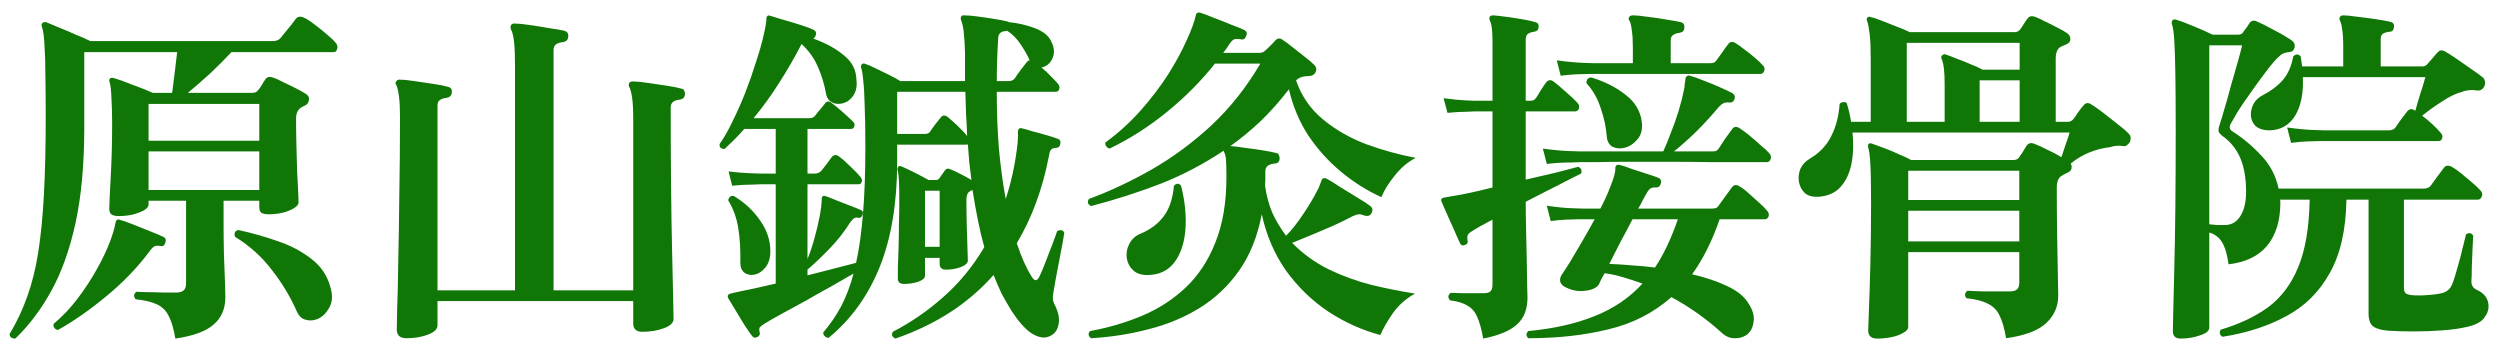
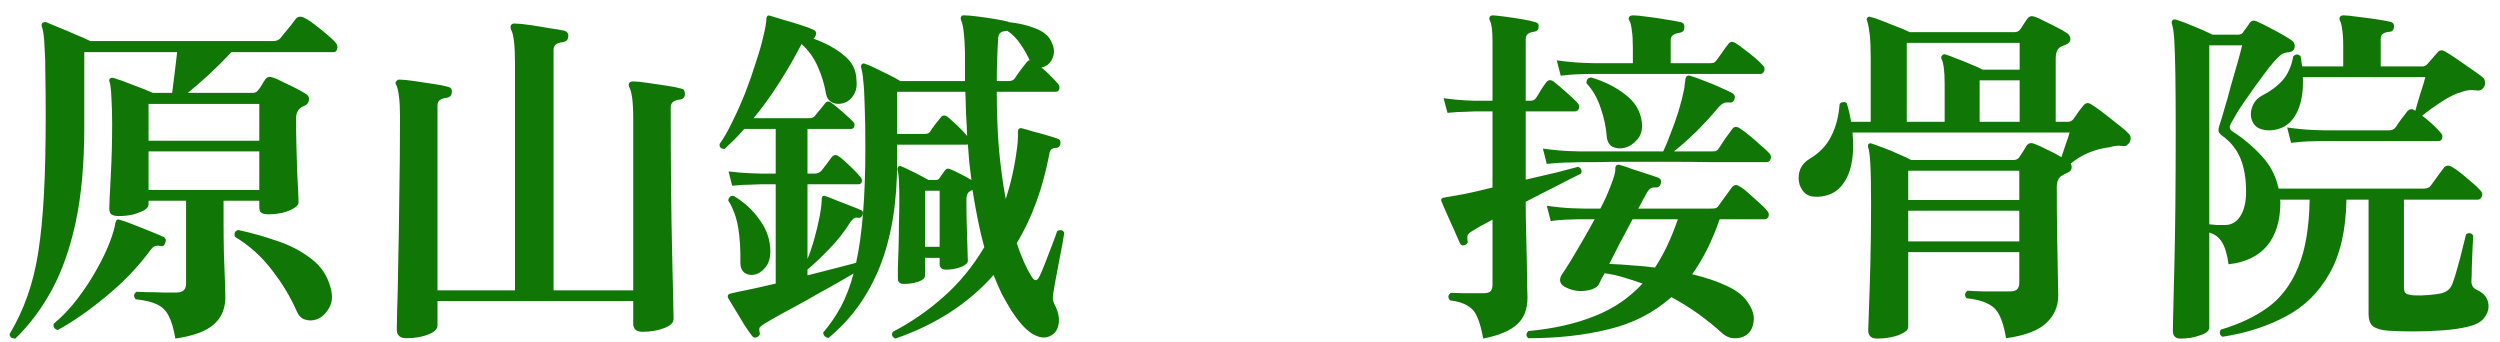
<svg xmlns="http://www.w3.org/2000/svg" width="168" height="23" viewBox="0 0 168 23" fill="none">
  <path d="M146.544 22.752C146.192 22.752 146.016 22.584 146.016 22.248C146.016 22.152 146.024 21.736 146.04 21C146.056 20.28 146.08 19.312 146.112 18.096C146.144 16.88 146.168 15.48 146.184 13.896C146.2 12.312 146.208 10.608 146.208 8.784C146.208 7.216 146.2 5.944 146.184 4.968C146.168 3.992 146.144 3.24 146.112 2.712C146.08 2.184 146.024 1.808 145.944 1.584C145.928 1.488 145.944 1.416 145.992 1.368C146.04 1.304 146.12 1.288 146.232 1.32C146.504 1.4 146.888 1.544 147.384 1.752C147.896 1.96 148.328 2.152 148.68 2.328H150.408C150.568 2.328 150.68 2.272 150.744 2.16C150.776 2.096 150.84 2.008 150.936 1.896C151.032 1.768 151.112 1.648 151.176 1.536C151.288 1.392 151.432 1.352 151.608 1.416C151.912 1.544 152.312 1.744 152.808 2.016C153.304 2.272 153.712 2.512 154.032 2.736C154.176 2.848 154.232 3 154.2 3.192C154.152 3.384 154.024 3.488 153.816 3.504C153.592 3.52 153.408 3.584 153.264 3.696C153.12 3.808 152.96 3.968 152.784 4.176C152.56 4.432 152.304 4.76 152.016 5.16C151.728 5.544 151.44 5.944 151.152 6.36C150.864 6.76 150.608 7.136 150.384 7.488C150.176 7.84 150.024 8.104 149.928 8.28C149.784 8.52 149.816 8.704 150.024 8.832C150.728 9.28 151.376 9.824 151.968 10.464C152.56 11.088 152.944 11.824 153.12 12.672H162.864C163.088 12.672 163.248 12.608 163.344 12.48C163.44 12.352 163.584 12.152 163.776 11.88C163.984 11.608 164.128 11.416 164.208 11.304C164.336 11.112 164.52 11.08 164.76 11.208C164.936 11.304 165.152 11.456 165.408 11.664C165.664 11.872 165.912 12.08 166.152 12.288C166.392 12.496 166.568 12.664 166.68 12.792C166.808 12.92 166.84 13.056 166.776 13.2C166.728 13.344 166.64 13.416 166.512 13.416H161.544V19.32C161.544 19.528 161.592 19.664 161.688 19.728C161.8 19.792 161.976 19.832 162.216 19.848C162.52 19.864 162.856 19.856 163.224 19.824C163.608 19.792 163.896 19.752 164.088 19.704C164.296 19.64 164.448 19.56 164.544 19.464C164.656 19.368 164.752 19.208 164.832 18.984C164.928 18.728 165.032 18.392 165.144 17.976C165.272 17.544 165.384 17.12 165.48 16.704C165.592 16.272 165.672 15.952 165.72 15.744C165.928 15.616 166.088 15.648 166.2 15.84C166.184 16.048 166.168 16.36 166.152 16.776C166.136 17.192 166.12 17.6 166.104 18C166.104 18.4 166.096 18.68 166.08 18.84C166.064 19.144 166.176 19.352 166.416 19.464C166.96 19.704 167.232 20.08 167.232 20.592C167.232 20.864 167.128 21.128 166.92 21.384C166.728 21.64 166.36 21.832 165.816 21.96C165.352 22.072 164.792 22.152 164.136 22.2C163.496 22.248 162.848 22.272 162.192 22.272C161.536 22.272 160.976 22.256 160.512 22.224C160.048 22.192 159.704 22.096 159.48 21.936C159.272 21.776 159.168 21.488 159.168 21.072V13.416H157.68C157.648 15.448 157.272 17.096 156.552 18.36C155.848 19.624 154.88 20.584 153.648 21.24C152.416 21.912 150.984 22.376 149.352 22.632C149.16 22.52 149.12 22.36 149.232 22.152C150.48 21.784 151.544 21.28 152.424 20.64C153.304 19.984 153.976 19.088 154.44 17.952C154.92 16.8 155.176 15.288 155.208 13.416H153.216C153.232 13.448 153.24 13.512 153.24 13.608C153.24 14.824 152.944 15.792 152.352 16.512C151.76 17.216 150.896 17.632 149.76 17.76C149.664 17.088 149.52 16.6 149.328 16.296C149.152 15.976 148.864 15.752 148.464 15.624V22.008C148.464 22.232 148.256 22.408 147.84 22.536C147.44 22.68 147.008 22.752 146.544 22.752ZM153.96 9.6L153.696 8.568C154.4 8.664 155 8.72 155.496 8.736C155.992 8.752 156.24 8.76 156.24 8.76H160.512C160.736 8.76 160.896 8.688 160.992 8.544C161.072 8.416 161.2 8.232 161.376 7.992C161.568 7.752 161.696 7.584 161.76 7.488C161.92 7.312 162.088 7.288 162.264 7.416L162.312 7.44C162.392 7.136 162.504 6.752 162.648 6.288C162.808 5.808 162.92 5.44 162.984 5.184H154.752C154.8 6.24 154.632 7.096 154.248 7.752C153.864 8.392 153.296 8.728 152.544 8.76C152 8.76 151.632 8.608 151.44 8.304C151.248 8 151.208 7.656 151.32 7.272C151.432 6.888 151.672 6.6 152.04 6.408C152.6 6.12 153.056 5.776 153.408 5.376C153.76 4.96 153.992 4.432 154.104 3.792C154.28 3.616 154.448 3.616 154.608 3.792C154.624 3.904 154.64 4.016 154.656 4.128C154.672 4.24 154.688 4.352 154.704 4.464H157.464V3.072C157.464 2.608 157.44 2.24 157.392 1.968C157.36 1.696 157.312 1.504 157.248 1.392C157.2 1.296 157.2 1.208 157.248 1.128C157.296 1.064 157.376 1.032 157.488 1.032C157.68 1.032 157.992 1.064 158.424 1.128C158.856 1.176 159.28 1.232 159.696 1.296C160.128 1.36 160.44 1.416 160.632 1.464C160.824 1.512 160.904 1.632 160.872 1.824C160.856 2.032 160.752 2.136 160.56 2.136C160.4 2.152 160.264 2.192 160.152 2.256C160.04 2.32 159.984 2.44 159.984 2.616V4.464H162.792C162.92 4.464 163.032 4.408 163.128 4.296C163.208 4.2 163.32 4.072 163.464 3.912C163.608 3.736 163.728 3.6 163.824 3.504C163.952 3.36 164.112 3.344 164.304 3.456C164.48 3.552 164.744 3.72 165.096 3.96C165.448 4.2 165.792 4.44 166.128 4.68C166.464 4.904 166.704 5.08 166.848 5.208C166.928 5.272 166.976 5.368 166.992 5.496C167.008 5.608 166.992 5.712 166.944 5.808C166.832 6.032 166.648 6.12 166.392 6.072C166.072 6.024 165.76 6.056 165.456 6.168C165.04 6.28 164.592 6.496 164.112 6.816C163.632 7.12 163.184 7.44 162.768 7.776C163.008 7.952 163.248 8.152 163.488 8.376C163.728 8.6 163.904 8.784 164.016 8.928C164.128 9.04 164.16 9.16 164.112 9.288C164.08 9.416 164 9.48 163.872 9.48C163.808 9.48 163.68 9.48 163.488 9.48C163.296 9.48 163.064 9.48 162.792 9.48C162.28 9.48 161.68 9.48 160.992 9.48C160.304 9.48 159.616 9.48 158.928 9.48C158.24 9.48 157.648 9.48 157.152 9.48C156.672 9.48 156.376 9.48 156.264 9.48C156.264 9.48 156.144 9.48 155.904 9.48C155.68 9.48 155.392 9.488 155.04 9.504C154.688 9.52 154.328 9.552 153.96 9.6ZM149.568 15.12C149.984 15.104 150.312 14.904 150.552 14.52C150.808 14.12 150.936 13.576 150.936 12.888C150.936 11.992 150.808 11.24 150.552 10.632C150.296 10.024 149.888 9.52 149.328 9.12C149.184 9.008 149.104 8.904 149.088 8.808C149.072 8.696 149.096 8.552 149.16 8.376C149.24 8.152 149.344 7.808 149.472 7.344C149.616 6.88 149.76 6.368 149.904 5.808C150.064 5.248 150.216 4.72 150.36 4.224C150.504 3.712 150.608 3.32 150.672 3.048H148.464V15.072C148.624 15.088 148.792 15.104 148.968 15.12C149.16 15.12 149.36 15.12 149.568 15.12Z" fill="#107707" />
  <path d="M126.144 22.752C125.744 22.752 125.544 22.568 125.544 22.2C125.544 22.072 125.56 21.608 125.592 20.808C125.624 20.008 125.656 18.992 125.688 17.76C125.72 16.512 125.736 15.176 125.736 13.752C125.736 12.52 125.72 11.616 125.688 11.04C125.656 10.464 125.608 10.088 125.544 9.912C125.512 9.832 125.52 9.752 125.568 9.672C125.632 9.624 125.704 9.616 125.784 9.648C125.976 9.712 126.24 9.808 126.576 9.936C126.928 10.064 127.272 10.208 127.608 10.368C127.96 10.512 128.232 10.64 128.424 10.752H135.312C135.488 10.752 135.616 10.688 135.696 10.56C135.744 10.48 135.824 10.36 135.936 10.2C136.048 10.024 136.136 9.88 136.2 9.768C136.328 9.608 136.504 9.576 136.728 9.672C136.952 9.752 137.232 9.88 137.568 10.056C137.92 10.216 138.24 10.384 138.528 10.56C138.624 10.288 138.72 10 138.816 9.696C138.928 9.392 139.016 9.128 139.08 8.904H124.488C124.568 9.672 124.544 10.376 124.416 11.016C124.288 11.656 124.04 12.176 123.672 12.576C123.304 12.976 122.8 13.192 122.16 13.224C121.776 13.24 121.48 13.152 121.272 12.96C121.064 12.752 120.936 12.504 120.888 12.216C120.84 11.928 120.872 11.64 120.984 11.352C121.112 11.064 121.328 10.832 121.632 10.656C122.272 10.272 122.744 9.776 123.048 9.168C123.368 8.56 123.56 7.832 123.624 6.984C123.688 6.904 123.768 6.864 123.864 6.864C123.96 6.848 124.04 6.872 124.104 6.936C124.168 7.144 124.224 7.352 124.272 7.56C124.32 7.768 124.36 7.976 124.392 8.184H125.712V3.888C125.712 3.216 125.688 2.68 125.64 2.28C125.592 1.88 125.536 1.592 125.472 1.416C125.424 1.32 125.432 1.24 125.496 1.176C125.56 1.112 125.632 1.104 125.712 1.152C125.888 1.184 126.136 1.264 126.456 1.392C126.792 1.52 127.136 1.656 127.488 1.8C127.84 1.928 128.12 2.048 128.328 2.16H135.384C135.528 2.16 135.648 2.104 135.744 1.992C135.808 1.912 135.888 1.792 135.984 1.632C136.096 1.456 136.184 1.328 136.248 1.248C136.36 1.088 136.528 1.048 136.752 1.128C136.928 1.192 137.152 1.296 137.424 1.44C137.696 1.568 137.968 1.704 138.24 1.848C138.528 1.992 138.752 2.12 138.912 2.232C139.056 2.328 139.128 2.464 139.128 2.64C139.128 2.8 139.024 2.92 138.816 3C138.768 3.016 138.712 3.04 138.648 3.072C138.6 3.088 138.544 3.112 138.48 3.144C138.256 3.272 138.144 3.536 138.144 3.936V8.184H138.96C139.104 8.184 139.224 8.128 139.32 8.016C139.432 7.872 139.544 7.712 139.656 7.536C139.784 7.36 139.904 7.208 140.016 7.08C140.16 6.904 140.328 6.88 140.52 7.008C140.712 7.12 140.976 7.304 141.312 7.56C141.648 7.816 141.984 8.08 142.32 8.352C142.656 8.608 142.904 8.824 143.064 9C143.192 9.128 143.216 9.304 143.136 9.528C143.088 9.608 143.024 9.68 142.944 9.744C142.88 9.808 142.792 9.832 142.68 9.816C142.376 9.768 142.08 9.792 141.792 9.888C140.768 10.016 139.888 10.384 139.152 10.992C139.216 11.104 139.232 11.224 139.2 11.352C139.168 11.464 139.072 11.552 138.912 11.616C138.848 11.648 138.784 11.68 138.72 11.712C138.672 11.744 138.616 11.776 138.552 11.808C138.328 11.936 138.216 12.2 138.216 12.6C138.216 13.688 138.224 14.752 138.24 15.792C138.256 16.816 138.272 17.696 138.288 18.432C138.304 19.168 138.312 19.648 138.312 19.872C138.312 20.592 138.048 21.2 137.52 21.696C136.992 22.208 136.088 22.552 134.808 22.728C134.696 22.056 134.544 21.536 134.352 21.168C134.176 20.816 133.912 20.56 133.56 20.4C133.224 20.224 132.752 20.104 132.144 20.04C132 19.848 132.024 19.68 132.216 19.536C132.424 19.552 132.808 19.568 133.368 19.584C133.944 19.584 134.496 19.584 135.024 19.584C135.28 19.584 135.456 19.536 135.552 19.44C135.648 19.344 135.696 19.192 135.696 18.984V16.944H128.232V21.96C128.232 22.12 128.12 22.256 127.896 22.368C127.688 22.496 127.424 22.592 127.104 22.656C126.784 22.72 126.464 22.752 126.144 22.752ZM128.136 8.184H130.68V5.616C130.68 4.784 130.608 4.224 130.464 3.936C130.432 3.856 130.448 3.784 130.512 3.72C130.592 3.64 130.68 3.624 130.776 3.672C130.936 3.72 131.168 3.808 131.472 3.936C131.792 4.048 132.112 4.176 132.432 4.32C132.768 4.448 133.032 4.568 133.224 4.68H135.72V2.88H128.136V8.184ZM128.232 16.224H135.696V14.16H128.232V16.224ZM128.232 13.44H135.696V11.472H128.232V13.44ZM133.032 8.184H135.72V5.4H133.032V8.184Z" fill="#107707" />
  <path d="M102.696 22.728C102.616 22.648 102.576 22.56 102.576 22.464C102.592 22.384 102.632 22.312 102.696 22.248C104.408 22.088 105.896 21.752 107.16 21.24C108.424 20.744 109.496 20.016 110.376 19.056C109.976 18.912 109.56 18.776 109.128 18.648C108.712 18.52 108.28 18.424 107.832 18.36C107.736 18.52 107.656 18.664 107.592 18.792C107.528 18.92 107.48 19.024 107.448 19.104C107.384 19.232 107.232 19.344 106.992 19.44C106.752 19.52 106.472 19.56 106.152 19.56C105.832 19.544 105.528 19.464 105.24 19.32C105.048 19.24 104.92 19.12 104.856 18.96C104.808 18.8 104.84 18.632 104.952 18.456C105.096 18.248 105.288 17.952 105.528 17.568C105.768 17.168 106.032 16.72 106.32 16.224C106.608 15.728 106.888 15.232 107.16 14.736H106.392C106.392 14.736 106.28 14.736 106.056 14.736C105.832 14.736 105.552 14.744 105.216 14.76C104.88 14.776 104.544 14.808 104.208 14.856L103.944 13.824C104.584 13.92 105.144 13.976 105.624 13.992C106.12 14.008 106.368 14.016 106.368 14.016H107.544C107.816 13.504 108.048 12.992 108.24 12.48C108.448 11.952 108.552 11.584 108.552 11.376C108.536 11.264 108.56 11.176 108.624 11.112C108.688 11.064 108.768 11.056 108.864 11.088C109.056 11.136 109.32 11.224 109.656 11.352C110.008 11.464 110.352 11.576 110.688 11.688C111.04 11.8 111.296 11.888 111.456 11.952C111.616 12.032 111.664 12.168 111.6 12.36C111.552 12.52 111.448 12.6 111.288 12.6C111.128 12.584 111 12.608 110.904 12.672C110.824 12.72 110.736 12.832 110.64 13.008C110.576 13.12 110.496 13.264 110.4 13.44C110.32 13.616 110.216 13.808 110.088 14.016H114.984C115.112 14.016 115.208 14.008 115.272 13.992C115.352 13.976 115.424 13.92 115.488 13.824C115.584 13.68 115.728 13.48 115.92 13.224C116.112 12.968 116.264 12.76 116.376 12.6C116.52 12.408 116.696 12.384 116.904 12.528C117.08 12.624 117.28 12.776 117.504 12.984C117.744 13.192 117.976 13.4 118.2 13.608C118.44 13.816 118.616 13.992 118.728 14.136C118.856 14.264 118.896 14.4 118.848 14.544C118.8 14.672 118.712 14.736 118.584 14.736H115.56C115.304 15.472 115.024 16.144 114.72 16.752C114.416 17.36 114.08 17.92 113.712 18.432C114.608 18.64 115.392 18.904 116.064 19.224C116.752 19.544 117.232 19.936 117.504 20.4C117.792 20.832 117.904 21.24 117.84 21.624C117.792 22.024 117.632 22.32 117.36 22.512C117.12 22.672 116.848 22.744 116.544 22.728C116.24 22.728 115.952 22.6 115.68 22.344C115.184 21.896 114.656 21.472 114.096 21.072C113.536 20.672 112.944 20.304 112.32 19.968C111.12 21.024 109.712 21.744 108.096 22.128C106.48 22.528 104.68 22.728 102.696 22.728ZM99.672 22.752C99.56 22.128 99.424 21.64 99.264 21.288C99.12 20.952 98.904 20.704 98.616 20.544C98.344 20.368 97.952 20.248 97.44 20.184C97.28 19.992 97.296 19.824 97.488 19.68C97.664 19.68 97.96 19.688 98.376 19.704C98.792 19.704 99.224 19.704 99.672 19.704C99.912 19.704 100.072 19.664 100.152 19.584C100.248 19.488 100.296 19.336 100.296 19.128V14.76C99.704 15.064 99.224 15.336 98.856 15.576C98.728 15.656 98.648 15.744 98.616 15.84C98.6 15.92 98.6 16.024 98.616 16.152C98.664 16.296 98.608 16.4 98.448 16.464C98.288 16.528 98.176 16.488 98.112 16.344C98.064 16.248 97.984 16.072 97.872 15.816C97.76 15.544 97.632 15.256 97.488 14.952C97.344 14.632 97.216 14.344 97.104 14.088C96.992 13.832 96.92 13.664 96.888 13.584C96.84 13.488 96.832 13.416 96.864 13.368C96.928 13.304 97 13.272 97.08 13.272C97.368 13.224 97.816 13.144 98.424 13.032C99.048 12.904 99.672 12.76 100.296 12.6V7.488C100.184 7.488 100.072 7.488 99.96 7.488C99.848 7.488 99.744 7.488 99.648 7.488C99.504 7.488 99.376 7.488 99.264 7.488C99.168 7.488 99.096 7.488 99.048 7.488C99.048 7.488 98.864 7.496 98.496 7.512C98.144 7.512 97.736 7.536 97.272 7.584L97.008 6.6C97.616 6.68 98.104 6.728 98.472 6.744C98.84 6.76 99.024 6.768 99.024 6.768H100.296V2.808C100.296 2.056 100.24 1.592 100.128 1.416C100.08 1.304 100.072 1.208 100.104 1.128C100.152 1.064 100.232 1.032 100.344 1.032C100.568 1.048 100.856 1.08 101.208 1.128C101.576 1.176 101.944 1.232 102.312 1.296C102.68 1.36 102.968 1.424 103.176 1.488C103.352 1.536 103.424 1.648 103.392 1.824C103.392 2 103.288 2.104 103.08 2.136C102.92 2.152 102.784 2.2 102.672 2.28C102.576 2.344 102.528 2.472 102.528 2.664V6.768H102.864C103.024 6.768 103.144 6.704 103.224 6.576C103.304 6.464 103.408 6.296 103.536 6.072C103.68 5.848 103.8 5.672 103.896 5.544C104.04 5.352 104.216 5.336 104.424 5.496C104.616 5.64 104.88 5.864 105.216 6.168C105.552 6.456 105.808 6.696 105.984 6.888C106.112 7.016 106.152 7.152 106.104 7.296C106.056 7.424 105.96 7.488 105.816 7.488H102.528V12.072C103.28 11.896 103.968 11.736 104.592 11.592C105.216 11.432 105.704 11.304 106.056 11.208C106.264 11.304 106.328 11.456 106.248 11.664C105.848 11.856 105.312 12.128 104.64 12.48C103.968 12.816 103.264 13.176 102.528 13.56C102.528 14.088 102.536 14.704 102.552 15.408C102.568 16.096 102.584 16.776 102.6 17.448C102.616 18.12 102.624 18.696 102.624 19.176C102.64 19.64 102.648 19.912 102.648 19.992C102.648 20.776 102.416 21.376 101.952 21.792C101.488 22.224 100.728 22.544 99.672 22.752ZM103.944 11.016L103.68 9.984C104.368 10.08 104.96 10.136 105.456 10.152C105.968 10.168 106.224 10.176 106.224 10.176H111.768C111.928 9.84 112.096 9.432 112.272 8.952C112.464 8.472 112.64 7.976 112.8 7.464C112.96 6.936 113.08 6.464 113.16 6.048C113.192 5.92 113.208 5.8 113.208 5.688C113.224 5.56 113.24 5.448 113.256 5.352C113.272 5.208 113.312 5.128 113.376 5.112C113.424 5.064 113.512 5.064 113.64 5.112C113.864 5.176 114.152 5.28 114.504 5.424C114.856 5.552 115.208 5.696 115.56 5.856C115.928 6.016 116.216 6.152 116.424 6.264C116.584 6.376 116.624 6.52 116.544 6.696C116.48 6.84 116.384 6.904 116.256 6.888C116.048 6.872 115.904 6.888 115.824 6.936C115.744 6.968 115.64 7.048 115.512 7.176C115.048 7.736 114.544 8.288 114 8.832C113.456 9.36 112.952 9.808 112.488 10.176H115.008C115.136 10.176 115.232 10.168 115.296 10.152C115.376 10.12 115.448 10.056 115.512 9.96C115.592 9.832 115.728 9.624 115.92 9.336C116.128 9.048 116.28 8.84 116.376 8.712C116.504 8.504 116.68 8.472 116.904 8.616C117.08 8.728 117.296 8.888 117.552 9.096C117.808 9.304 118.056 9.52 118.296 9.744C118.552 9.952 118.744 10.128 118.872 10.272C119 10.4 119.04 10.536 118.992 10.68C118.944 10.824 118.856 10.896 118.728 10.896C118.648 10.896 118.48 10.896 118.224 10.896C117.984 10.896 117.68 10.896 117.312 10.896C116.672 10.896 115.896 10.896 114.984 10.896C114.088 10.88 113.152 10.872 112.176 10.872C111.216 10.872 110.304 10.872 109.44 10.872C108.576 10.872 107.848 10.88 107.256 10.896C106.68 10.896 106.336 10.896 106.224 10.896C106.224 10.896 105.984 10.904 105.504 10.92C105.024 10.92 104.504 10.952 103.944 11.016ZM104.88 5.088L104.616 4.056C105.32 4.152 105.92 4.208 106.416 4.224C106.912 4.24 107.16 4.248 107.16 4.248H109.728V3.192C109.728 2.712 109.704 2.328 109.656 2.04C109.624 1.736 109.576 1.528 109.512 1.416C109.432 1.32 109.424 1.224 109.488 1.128C109.536 1.064 109.624 1.032 109.752 1.032C109.96 1.032 110.28 1.064 110.712 1.128C111.144 1.176 111.576 1.24 112.008 1.32C112.44 1.384 112.752 1.44 112.944 1.488C113.136 1.536 113.216 1.664 113.184 1.872C113.184 2.064 113.072 2.176 112.848 2.208C112.688 2.224 112.552 2.272 112.44 2.352C112.328 2.416 112.272 2.536 112.272 2.712V4.248H114.84C114.968 4.248 115.064 4.24 115.128 4.224C115.208 4.208 115.28 4.152 115.344 4.056C115.44 3.928 115.568 3.752 115.728 3.528C115.888 3.288 116.016 3.112 116.112 3C116.24 2.792 116.416 2.76 116.64 2.904C116.8 3 117 3.144 117.24 3.336C117.48 3.512 117.712 3.696 117.936 3.888C118.16 4.08 118.328 4.24 118.44 4.368C118.568 4.48 118.608 4.608 118.56 4.752C118.512 4.896 118.424 4.968 118.296 4.968C118.232 4.968 118.096 4.968 117.888 4.968C117.68 4.968 117.424 4.968 117.12 4.968C116.56 4.968 115.872 4.968 115.056 4.968C114.256 4.968 113.416 4.968 112.536 4.968C111.656 4.968 110.824 4.968 110.04 4.968C109.256 4.968 108.6 4.968 108.072 4.968C107.56 4.968 107.264 4.968 107.184 4.968C107.184 4.968 107.064 4.968 106.824 4.968C106.6 4.968 106.312 4.976 105.96 4.992C105.608 5.008 105.248 5.04 104.88 5.088ZM111.216 17.976C111.792 17.112 112.304 16.032 112.752 14.736H109.704C109.448 15.232 109.176 15.744 108.888 16.272C108.616 16.8 108.368 17.288 108.144 17.736C108.64 17.752 109.144 17.784 109.656 17.832C110.184 17.864 110.704 17.912 111.216 17.976ZM109.152 9.936C108.864 10 108.6 9.976 108.36 9.864C108.136 9.736 108.008 9.512 107.976 9.192C107.928 8.552 107.792 7.912 107.568 7.272C107.36 6.616 107.04 6.056 106.608 5.592C106.608 5.336 106.72 5.208 106.944 5.208C107.84 5.48 108.6 5.864 109.224 6.36C109.864 6.84 110.232 7.448 110.328 8.184C110.392 8.664 110.296 9.056 110.04 9.36C109.784 9.664 109.488 9.856 109.152 9.936Z" fill="#107707" />
-   <path d="M73.32 22.728C73.128 22.584 73.104 22.424 73.248 22.248C74.48 22.024 75.648 21.68 76.752 21.216C77.856 20.752 78.832 20.12 79.68 19.32C80.528 18.52 81.192 17.512 81.672 16.296C82.168 15.08 82.416 13.608 82.416 11.88C82.416 11.464 82.408 11.112 82.392 10.824C82.376 10.536 82.328 10.328 82.248 10.2C82.248 10.168 82.24 10.144 82.224 10.128C80.912 11.008 79.512 11.744 78.024 12.336C76.536 12.912 74.968 13.416 73.32 13.848C73.096 13.736 73.048 13.576 73.176 13.368C74.568 12.856 75.968 12.2 77.376 11.4C78.8 10.584 80.144 9.592 81.408 8.424C82.672 7.24 83.768 5.856 84.696 4.272H81.648C80.72 5.44 79.648 6.52 78.432 7.512C77.216 8.504 75.928 9.328 74.568 9.984C74.456 9.952 74.376 9.896 74.328 9.816C74.28 9.736 74.264 9.656 74.28 9.576C75.176 8.92 75.976 8.192 76.68 7.392C77.384 6.592 77.992 5.792 78.504 4.992C79.016 4.176 79.424 3.424 79.728 2.736C80.048 2.048 80.256 1.488 80.352 1.056C80.368 0.944 80.408 0.88 80.472 0.864C80.552 0.832 80.624 0.832 80.688 0.864C80.896 0.928 81.192 1.04 81.576 1.2C81.96 1.344 82.344 1.496 82.728 1.656C83.128 1.8 83.424 1.92 83.616 2.016C83.792 2.112 83.832 2.248 83.736 2.424C83.672 2.616 83.552 2.688 83.376 2.64C83.184 2.608 83.04 2.608 82.944 2.64C82.848 2.672 82.736 2.784 82.608 2.976C82.544 3.072 82.48 3.168 82.416 3.264C82.352 3.36 82.28 3.456 82.2 3.552H84.6C84.792 3.552 84.928 3.504 85.008 3.408C85.104 3.328 85.224 3.216 85.368 3.072C85.528 2.912 85.64 2.792 85.704 2.712C85.864 2.552 86.032 2.544 86.208 2.688C86.384 2.8 86.6 2.96 86.856 3.168C87.128 3.376 87.392 3.584 87.648 3.792C87.92 4 88.128 4.176 88.272 4.32C88.448 4.464 88.496 4.632 88.416 4.824C88.336 5.016 88.176 5.112 87.936 5.112C87.568 5.112 87.288 5.208 87.096 5.4C87.448 6.44 88.048 7.312 88.896 8.016C89.744 8.72 90.72 9.28 91.824 9.696C92.928 10.096 94.032 10.4 95.136 10.608C94.608 10.88 94.136 11.28 93.72 11.808C93.304 12.32 93.008 12.8 92.832 13.248C91.872 12.816 90.968 12.248 90.12 11.544C89.272 10.84 88.536 10.024 87.912 9.096C87.304 8.152 86.872 7.12 86.616 6C86.024 6.768 85.4 7.472 84.744 8.112C84.088 8.736 83.4 9.304 82.68 9.816C82.936 9.832 83.264 9.872 83.664 9.936C84.08 9.984 84.48 10.04 84.864 10.104C85.248 10.168 85.536 10.224 85.728 10.272C85.84 10.288 85.912 10.336 85.944 10.416C85.976 10.496 85.992 10.576 85.992 10.656C85.976 10.88 85.856 10.992 85.632 10.992C85.472 11.008 85.328 11.056 85.2 11.136C85.088 11.216 85.032 11.344 85.032 11.52C85.032 11.68 85.032 11.84 85.032 12C85.032 12.144 85.024 12.296 85.008 12.456C85.104 13.144 85.272 13.768 85.512 14.328C85.768 14.872 86.072 15.376 86.424 15.84C86.792 15.472 87.168 15 87.552 14.424C87.952 13.832 88.272 13.296 88.512 12.816C88.592 12.688 88.648 12.568 88.68 12.456C88.728 12.344 88.768 12.24 88.8 12.144C88.832 12.032 88.888 11.976 88.968 11.976C89.032 11.96 89.104 11.976 89.184 12.024C89.392 12.136 89.688 12.32 90.072 12.576C90.472 12.816 90.864 13.056 91.248 13.296C91.648 13.536 91.928 13.72 92.088 13.848C92.248 13.976 92.272 14.136 92.16 14.328C92.08 14.488 91.936 14.544 91.728 14.496C91.568 14.432 91.432 14.4 91.32 14.4C91.224 14.4 91.072 14.448 90.864 14.544C90.512 14.736 90.088 14.944 89.592 15.168C89.112 15.376 88.624 15.584 88.128 15.792C87.648 15.984 87.216 16.16 86.832 16.32C87.536 17.04 88.352 17.632 89.28 18.096C90.208 18.544 91.176 18.896 92.184 19.152C93.192 19.392 94.16 19.584 95.088 19.728C94.464 20.08 93.968 20.52 93.6 21.048C93.232 21.576 92.952 22.064 92.76 22.512C91.544 22.192 90.384 21.672 89.28 20.952C88.176 20.216 87.224 19.296 86.424 18.192C85.64 17.072 85.096 15.808 84.792 14.4C84.504 15.888 84 17.144 83.28 18.168C82.56 19.192 81.688 20.024 80.664 20.664C79.64 21.304 78.504 21.784 77.256 22.104C76.008 22.44 74.696 22.648 73.32 22.728ZM77.16 18.48C76.728 18.496 76.392 18.392 76.152 18.168C75.912 17.944 75.768 17.672 75.72 17.352C75.672 17.016 75.728 16.696 75.888 16.392C76.048 16.072 76.304 15.84 76.656 15.696C77.312 15.424 77.824 15.04 78.192 14.544C78.576 14.048 78.808 13.36 78.888 12.48C79.064 12.304 79.224 12.304 79.368 12.48C79.64 13.568 79.736 14.568 79.656 15.48C79.576 16.376 79.328 17.096 78.912 17.64C78.496 18.184 77.912 18.464 77.16 18.48Z" fill="#107707" />
  <path d="M60.168 22.752C59.944 22.64 59.888 22.488 60 22.296C61.232 21.656 62.368 20.872 63.408 19.944C64.464 19.016 65.376 17.904 66.144 16.608C65.984 16.032 65.84 15.424 65.712 14.784C65.584 14.144 65.464 13.472 65.352 12.768C65.32 12.784 65.28 12.8 65.232 12.816C65.2 12.832 65.168 12.856 65.136 12.888C65.008 12.968 64.944 13.144 64.944 13.416C64.944 13.976 64.952 14.56 64.968 15.168C64.984 15.776 65 16.304 65.016 16.752C65.032 17.184 65.04 17.44 65.04 17.52C65.04 17.68 64.88 17.824 64.56 17.952C64.24 18.064 63.912 18.12 63.576 18.12C63.288 18.12 63.144 17.992 63.144 17.736V17.328H62.16V18.528C62.16 18.688 62.008 18.824 61.704 18.936C61.4 19.032 61.08 19.08 60.744 19.08C60.472 19.08 60.336 18.96 60.336 18.72C60.336 18.624 60.336 18.384 60.336 18C60.352 17.616 60.368 17.16 60.384 16.632C60.4 16.104 60.408 15.568 60.408 15.024C60.424 14.48 60.432 14 60.432 13.584C60.432 12.928 60.424 12.44 60.408 12.12C60.392 11.8 60.36 11.568 60.312 11.424C60.296 11.36 60.312 11.288 60.36 11.208C60.424 11.144 60.496 11.136 60.576 11.184C60.704 11.232 60.88 11.312 61.104 11.424C61.344 11.536 61.584 11.656 61.824 11.784C62.064 11.912 62.256 12.016 62.4 12.096H62.88C63.008 12.096 63.096 12.048 63.144 11.952C63.192 11.888 63.248 11.808 63.312 11.712C63.392 11.6 63.456 11.512 63.504 11.448C63.6 11.32 63.72 11.296 63.864 11.376C64.04 11.44 64.264 11.544 64.536 11.688C64.824 11.832 65.072 11.968 65.28 12.096C65.232 11.712 65.184 11.32 65.136 10.92C65.104 10.52 65.072 10.112 65.04 9.696C65.024 9.712 64.992 9.72 64.944 9.72H60.288V10.896C60.288 13.648 59.896 16 59.112 17.952C58.328 19.888 57.184 21.472 55.68 22.704C55.584 22.704 55.496 22.664 55.416 22.584C55.352 22.52 55.32 22.44 55.32 22.344C55.784 21.8 56.184 21.216 56.52 20.592C56.856 19.952 57.136 19.216 57.36 18.384C56.944 18.624 56.456 18.904 55.896 19.224C55.336 19.528 54.768 19.848 54.192 20.184C53.616 20.504 53.072 20.8 52.56 21.072C52.064 21.344 51.672 21.568 51.384 21.744C51.208 21.856 51.096 21.944 51.048 22.008C51.016 22.088 51.016 22.192 51.048 22.32C51.096 22.464 51.04 22.576 50.88 22.656C50.752 22.72 50.64 22.696 50.544 22.584C50.432 22.44 50.264 22.2 50.04 21.864C49.832 21.528 49.624 21.184 49.416 20.832C49.208 20.48 49.048 20.216 48.936 20.04C48.872 19.912 48.896 19.816 49.008 19.752C49.104 19.72 49.344 19.664 49.728 19.584C50.112 19.504 50.528 19.416 50.976 19.32C51.44 19.208 51.824 19.12 52.128 19.056V12.384H51.096C51.096 12.384 50.896 12.392 50.496 12.408C50.096 12.408 49.664 12.432 49.2 12.48L48.96 11.52C49.488 11.584 49.968 11.624 50.4 11.64C50.848 11.656 51.072 11.664 51.072 11.664H52.128V8.664H50.016C49.808 8.904 49.592 9.136 49.368 9.36C49.144 9.584 48.92 9.8 48.696 10.008C48.44 10.008 48.328 9.896 48.36 9.672C48.648 9.272 48.936 8.768 49.224 8.16C49.528 7.552 49.816 6.904 50.088 6.216C50.36 5.512 50.6 4.824 50.808 4.152C51.032 3.48 51.2 2.888 51.312 2.376C51.44 1.848 51.504 1.456 51.504 1.2C51.536 1.056 51.616 1.008 51.744 1.056C51.92 1.104 52.208 1.192 52.608 1.32C53.008 1.432 53.408 1.552 53.808 1.68C54.208 1.808 54.488 1.912 54.648 1.992C54.824 2.072 54.88 2.2 54.816 2.376C54.768 2.504 54.712 2.576 54.648 2.592C55.496 2.896 56.184 3.272 56.712 3.72C57.256 4.152 57.536 4.696 57.552 5.352C57.6 5.704 57.56 6.008 57.432 6.264C57.304 6.52 57.128 6.712 56.904 6.84C56.616 6.984 56.328 7.016 56.04 6.936C55.752 6.84 55.576 6.632 55.512 6.312C55.4 5.672 55.216 5.064 54.96 4.488C54.704 3.896 54.336 3.384 53.856 2.952V2.976C53.392 3.872 52.888 4.744 52.344 5.592C51.816 6.424 51.248 7.208 50.64 7.944H54.36C54.568 7.944 54.712 7.88 54.792 7.752C54.872 7.64 54.976 7.512 55.104 7.368C55.232 7.208 55.336 7.08 55.416 6.984C55.544 6.792 55.696 6.768 55.872 6.912C56.096 7.072 56.36 7.288 56.664 7.56C56.968 7.832 57.184 8.032 57.312 8.16C57.424 8.272 57.456 8.384 57.408 8.496C57.376 8.608 57.304 8.664 57.192 8.664H54.264V11.664H54.744C54.936 11.664 55.088 11.6 55.2 11.472C55.28 11.36 55.392 11.216 55.536 11.04C55.68 10.848 55.792 10.696 55.872 10.584C56.016 10.392 56.184 10.368 56.376 10.512C56.584 10.656 56.84 10.88 57.144 11.184C57.448 11.472 57.672 11.704 57.816 11.88C57.912 11.992 57.944 12.104 57.912 12.216C57.88 12.328 57.808 12.384 57.696 12.384H54.264V17.4C54.424 17.016 54.576 16.568 54.72 16.056C54.864 15.544 54.984 15.04 55.08 14.544C55.176 14.032 55.224 13.616 55.224 13.296C55.256 13.168 55.336 13.128 55.464 13.176C55.624 13.224 55.872 13.32 56.208 13.464C56.544 13.592 56.872 13.72 57.192 13.848C57.528 13.976 57.744 14.064 57.84 14.112C57.984 14.16 58.024 14.272 57.96 14.448C57.896 14.592 57.808 14.656 57.696 14.64C57.568 14.608 57.472 14.616 57.408 14.664C57.344 14.696 57.256 14.784 57.144 14.928C56.744 15.568 56.272 16.168 55.728 16.728C55.184 17.288 54.704 17.744 54.288 18.096H54.264V18.504C54.936 18.328 55.56 18.168 56.136 18.024C56.712 17.88 57.176 17.76 57.528 17.664C57.944 15.808 58.152 13.224 58.152 9.912C58.152 8.712 58.136 7.76 58.104 7.056C58.088 6.336 58.056 5.784 58.008 5.4C57.976 5.016 57.928 4.728 57.864 4.536C57.848 4.44 57.864 4.368 57.912 4.32C57.976 4.256 58.056 4.248 58.152 4.296C58.312 4.344 58.536 4.44 58.824 4.584C59.128 4.728 59.44 4.88 59.76 5.04C60.08 5.2 60.328 5.336 60.504 5.448H64.848V3.528C64.816 2.36 64.728 1.64 64.584 1.368C64.584 1.368 64.584 1.36 64.584 1.344C64.552 1.248 64.552 1.176 64.584 1.128C64.616 1.048 64.696 1.016 64.824 1.032C65.016 1.032 65.296 1.056 65.664 1.104C66.048 1.152 66.432 1.208 66.816 1.272C67.216 1.336 67.504 1.392 67.68 1.44C67.744 1.44 67.784 1.464 67.8 1.512V1.488C68.424 1.552 69.008 1.688 69.552 1.896C70.096 2.104 70.456 2.392 70.632 2.76C70.808 3.096 70.864 3.408 70.8 3.696C70.736 3.968 70.608 4.184 70.416 4.344C70.256 4.456 70.112 4.52 69.984 4.536C70.208 4.712 70.416 4.904 70.608 5.112C70.816 5.32 70.976 5.488 71.088 5.616C71.184 5.728 71.216 5.848 71.184 5.976C71.152 6.104 71.072 6.168 70.944 6.168H66.984C66.984 7.528 67.032 8.808 67.128 10.008C67.24 11.208 67.392 12.328 67.584 13.368C67.76 12.84 67.912 12.288 68.04 11.712C68.168 11.136 68.272 10.528 68.352 9.888C68.384 9.648 68.4 9.448 68.4 9.288C68.416 9.128 68.416 9 68.4 8.904C68.4 8.648 68.512 8.56 68.736 8.64C68.88 8.672 69.104 8.736 69.408 8.832C69.728 8.912 70.048 9 70.368 9.096C70.704 9.192 70.952 9.272 71.112 9.336C71.24 9.384 71.288 9.496 71.256 9.672C71.224 9.848 71.128 9.936 70.968 9.936C70.824 9.936 70.712 9.976 70.632 10.056C70.568 10.12 70.52 10.264 70.488 10.488C70.056 12.712 69.336 14.664 68.328 16.344C68.632 17.272 68.968 18.024 69.336 18.6C69.528 18.92 69.704 18.904 69.864 18.552C69.96 18.36 70.088 18.056 70.248 17.64C70.408 17.208 70.568 16.792 70.728 16.392C70.888 15.976 70.992 15.688 71.04 15.528C71.28 15.416 71.44 15.456 71.52 15.648C71.504 15.76 71.464 16 71.4 16.368C71.336 16.736 71.256 17.152 71.16 17.616C71.08 18.064 71 18.488 70.92 18.888C70.856 19.288 70.808 19.568 70.776 19.728C70.744 19.936 70.744 20.104 70.776 20.232C70.808 20.344 70.864 20.472 70.944 20.616C70.96 20.664 70.976 20.704 70.992 20.736C71.168 21.152 71.208 21.536 71.112 21.888C71.032 22.256 70.808 22.504 70.44 22.632C70.12 22.744 69.744 22.664 69.312 22.392C68.896 22.12 68.448 21.616 67.968 20.88C67.744 20.512 67.528 20.136 67.32 19.752C67.128 19.352 66.944 18.928 66.768 18.48C65.072 20.4 62.872 21.824 60.168 22.752ZM64.992 9.144C64.976 8.664 64.952 8.176 64.92 7.68C64.904 7.184 64.888 6.68 64.872 6.168H60.288V9H62.136C62.312 9 62.432 8.952 62.496 8.856C62.576 8.728 62.688 8.568 62.832 8.376C62.992 8.168 63.12 8.008 63.216 7.896C63.328 7.736 63.48 7.72 63.672 7.848C63.848 7.992 64.072 8.192 64.344 8.448C64.616 8.704 64.832 8.936 64.992 9.144ZM50.688 18.456C50.448 18.504 50.232 18.464 50.04 18.336C49.848 18.192 49.752 17.968 49.752 17.664C49.768 16.768 49.72 15.984 49.608 15.312C49.496 14.624 49.272 14.008 48.936 13.464C48.952 13.368 48.992 13.288 49.056 13.224C49.136 13.16 49.224 13.144 49.32 13.176C50.04 13.608 50.624 14.152 51.072 14.808C51.536 15.448 51.768 16.144 51.768 16.896C51.768 17.344 51.656 17.704 51.432 17.976C51.208 18.248 50.96 18.408 50.688 18.456ZM66.984 5.448H67.8C67.96 5.448 68.088 5.392 68.184 5.28C68.264 5.152 68.392 4.968 68.568 4.728C68.76 4.488 68.896 4.312 68.976 4.2C69.056 4.104 69.128 4.056 69.192 4.056C69.064 3.752 68.872 3.408 68.616 3.024C68.36 2.624 68.048 2.304 67.68 2.064C67.664 2.064 67.648 2.072 67.632 2.088C67.632 2.088 67.616 2.088 67.584 2.088C67.264 2.104 67.096 2.256 67.08 2.544C67.048 3.04 67.024 3.536 67.008 4.032C66.992 4.512 66.984 4.984 66.984 5.448ZM62.16 16.584H63.144V12.816H62.16V16.584Z" fill="#107707" />
  <path d="M27.312 22.728C26.88 22.728 26.664 22.536 26.664 22.152C26.664 22.056 26.672 21.616 26.688 20.832C26.72 20.032 26.744 18.984 26.76 17.688C26.792 16.376 26.816 14.88 26.832 13.2C26.864 11.52 26.88 9.736 26.88 7.848C26.88 7.272 26.856 6.808 26.808 6.456C26.76 6.104 26.704 5.864 26.64 5.736C26.56 5.624 26.56 5.528 26.64 5.448C26.704 5.368 26.784 5.336 26.88 5.352C27.104 5.352 27.424 5.384 27.84 5.448C28.272 5.512 28.704 5.576 29.136 5.64C29.568 5.704 29.888 5.768 30.096 5.832C30.304 5.88 30.392 6.008 30.36 6.216C30.344 6.424 30.224 6.544 30 6.576C29.824 6.592 29.68 6.64 29.568 6.72C29.456 6.784 29.4 6.912 29.4 7.104V19.512H34.608V4.32C34.608 3.072 34.52 2.296 34.344 1.992C34.296 1.88 34.296 1.776 34.344 1.68C34.408 1.6 34.496 1.568 34.608 1.584C34.832 1.584 35.16 1.616 35.592 1.68C36.04 1.744 36.488 1.816 36.936 1.896C37.384 1.96 37.712 2.016 37.92 2.064C38.128 2.128 38.216 2.264 38.184 2.472C38.168 2.6 38.128 2.688 38.064 2.736C38 2.784 37.92 2.816 37.824 2.832C37.648 2.848 37.496 2.896 37.368 2.976C37.256 3.056 37.2 3.184 37.2 3.36V19.512H42.552V7.992C42.552 7.384 42.528 6.912 42.48 6.576C42.432 6.24 42.368 6 42.288 5.856C42.24 5.76 42.24 5.664 42.288 5.568C42.336 5.504 42.424 5.472 42.552 5.472C42.776 5.472 43.096 5.504 43.512 5.568C43.944 5.632 44.376 5.696 44.808 5.76C45.24 5.824 45.56 5.888 45.768 5.952C45.88 5.968 45.952 6.016 45.984 6.096C46.016 6.176 46.032 6.256 46.032 6.336C46.016 6.544 45.896 6.664 45.672 6.696C45.496 6.712 45.352 6.76 45.24 6.84C45.128 6.92 45.072 7.048 45.072 7.224C45.072 9.064 45.08 10.824 45.096 12.504C45.112 14.184 45.136 15.688 45.168 17.016C45.2 18.328 45.224 19.384 45.24 20.184C45.256 20.968 45.264 21.384 45.264 21.432C45.264 21.688 45.048 21.896 44.616 22.056C44.184 22.216 43.704 22.296 43.176 22.296C42.76 22.296 42.552 22.112 42.552 21.744V20.232H29.4V21.864C29.4 22.12 29.184 22.328 28.752 22.488C28.336 22.648 27.856 22.728 27.312 22.728Z" fill="#107707" />
  <path d="M1.032 22.752C0.776 22.752 0.648 22.648 0.648 22.44C1.128 21.64 1.52 20.808 1.824 19.944C2.144 19.064 2.392 18.072 2.568 16.968C2.744 15.848 2.872 14.544 2.952 13.056C3.032 11.568 3.072 9.816 3.072 7.8C3.072 6.664 3.064 5.736 3.048 5.016C3.048 4.28 3.032 3.704 3 3.288C2.984 2.856 2.96 2.528 2.928 2.304C2.896 2.08 2.856 1.904 2.808 1.776C2.776 1.696 2.792 1.616 2.856 1.536C2.936 1.488 3.016 1.472 3.096 1.488C3.304 1.568 3.592 1.688 3.96 1.848C4.328 1.992 4.704 2.152 5.088 2.328C5.488 2.488 5.816 2.632 6.072 2.76H18.336C18.56 2.76 18.728 2.696 18.84 2.568C18.904 2.488 19.008 2.36 19.152 2.184C19.296 2.008 19.44 1.832 19.584 1.656C19.728 1.464 19.824 1.336 19.872 1.272C20 1.112 20.176 1.08 20.4 1.176C20.592 1.256 20.832 1.408 21.12 1.632C21.424 1.856 21.712 2.088 21.984 2.328C22.256 2.552 22.448 2.736 22.56 2.88C22.672 3.008 22.704 3.144 22.656 3.288C22.624 3.432 22.544 3.504 22.416 3.504H15.552C15.104 3.984 14.616 4.472 14.088 4.968C13.56 5.448 13.072 5.872 12.624 6.24H16.968C17.144 6.24 17.272 6.176 17.352 6.048C17.432 5.968 17.512 5.856 17.592 5.712C17.672 5.568 17.752 5.44 17.832 5.328C17.944 5.168 18.112 5.128 18.336 5.208C18.496 5.256 18.712 5.352 18.984 5.496C19.256 5.624 19.536 5.76 19.824 5.904C20.112 6.048 20.344 6.176 20.52 6.288C20.712 6.4 20.792 6.544 20.76 6.72C20.744 6.896 20.648 7.024 20.472 7.104C20.424 7.12 20.376 7.144 20.328 7.176C20.28 7.192 20.24 7.216 20.208 7.248C20 7.392 19.896 7.632 19.896 7.968C19.896 8.56 19.904 9.168 19.92 9.792C19.936 10.416 19.952 11 19.968 11.544C20 12.088 20.024 12.544 20.04 12.912C20.056 13.28 20.064 13.512 20.064 13.608C20.064 13.736 19.96 13.864 19.752 13.992C19.544 14.12 19.28 14.224 18.96 14.304C18.656 14.368 18.352 14.4 18.048 14.4C17.84 14.4 17.68 14.368 17.568 14.304C17.472 14.24 17.424 14.104 17.424 13.896V13.488H15.024V14.952C15.024 15.64 15.032 16.352 15.048 17.088C15.08 17.808 15.104 18.44 15.12 18.984C15.136 19.528 15.144 19.856 15.144 19.968C15.144 20.736 14.888 21.344 14.376 21.792C13.864 22.256 13 22.576 11.784 22.752C11.672 22.08 11.52 21.568 11.328 21.216C11.152 20.864 10.888 20.608 10.536 20.448C10.2 20.288 9.728 20.176 9.12 20.112C8.96 19.92 8.976 19.752 9.168 19.608C9.264 19.608 9.48 19.616 9.816 19.632C10.168 19.632 10.544 19.64 10.944 19.656C11.344 19.656 11.656 19.656 11.88 19.656C12.296 19.656 12.504 19.456 12.504 19.056V13.488H9.984V13.752C9.984 13.88 9.88 14.008 9.672 14.136C9.464 14.248 9.208 14.344 8.904 14.424C8.6 14.488 8.296 14.52 7.992 14.52C7.784 14.52 7.624 14.488 7.512 14.424C7.4 14.36 7.344 14.224 7.344 14.016C7.344 13.92 7.352 13.68 7.368 13.296C7.384 12.912 7.408 12.44 7.44 11.88C7.472 11.32 7.496 10.736 7.512 10.128C7.528 9.504 7.536 8.904 7.536 8.328C7.536 7.656 7.52 7.08 7.488 6.6C7.472 6.104 7.432 5.744 7.368 5.52C7.32 5.424 7.328 5.344 7.392 5.28C7.456 5.216 7.552 5.208 7.68 5.256C7.968 5.336 8.368 5.48 8.88 5.688C9.408 5.88 9.872 6.064 10.272 6.24H11.568C11.616 5.888 11.672 5.448 11.736 4.92C11.8 4.376 11.856 3.904 11.904 3.504H5.664V8.544C5.664 11.008 5.472 13.136 5.088 14.928C4.704 16.704 4.168 18.224 3.48 19.488C2.792 20.752 1.976 21.84 1.032 22.752ZM9.984 12.768H17.424V10.176H9.984V12.768ZM9.984 9.456H17.424V6.984H9.984V9.456ZM21.288 21.456C21.032 21.552 20.776 21.56 20.52 21.48C20.28 21.416 20.096 21.248 19.968 20.976C19.536 19.984 18.976 19.048 18.288 18.168C17.616 17.272 16.784 16.52 15.792 15.912C15.712 15.672 15.784 15.52 16.008 15.456C16.904 15.648 17.784 15.896 18.648 16.2C19.512 16.488 20.272 16.888 20.928 17.4C21.584 17.896 22.016 18.552 22.224 19.368C22.368 19.896 22.328 20.344 22.104 20.712C21.896 21.08 21.624 21.328 21.288 21.456ZM3.888 22.176C3.792 22.16 3.712 22.112 3.648 22.032C3.6 21.952 3.584 21.864 3.6 21.768C4.208 21.256 4.752 20.68 5.232 20.04C5.728 19.384 6.152 18.736 6.504 18.096C6.872 17.44 7.16 16.84 7.368 16.296C7.576 15.752 7.704 15.32 7.752 15C7.784 14.872 7.816 14.8 7.848 14.784C7.912 14.736 7.992 14.736 8.088 14.784C8.28 14.832 8.576 14.936 8.976 15.096C9.376 15.256 9.776 15.416 10.176 15.576C10.576 15.736 10.856 15.856 11.016 15.936C11.144 16.016 11.176 16.136 11.112 16.296C11.064 16.488 10.96 16.568 10.8 16.536C10.64 16.504 10.512 16.504 10.416 16.536C10.32 16.568 10.208 16.672 10.08 16.848C9.248 17.968 8.264 18.992 7.128 19.92C6.008 20.848 4.928 21.6 3.888 22.176Z" fill="#107707" />
</svg>